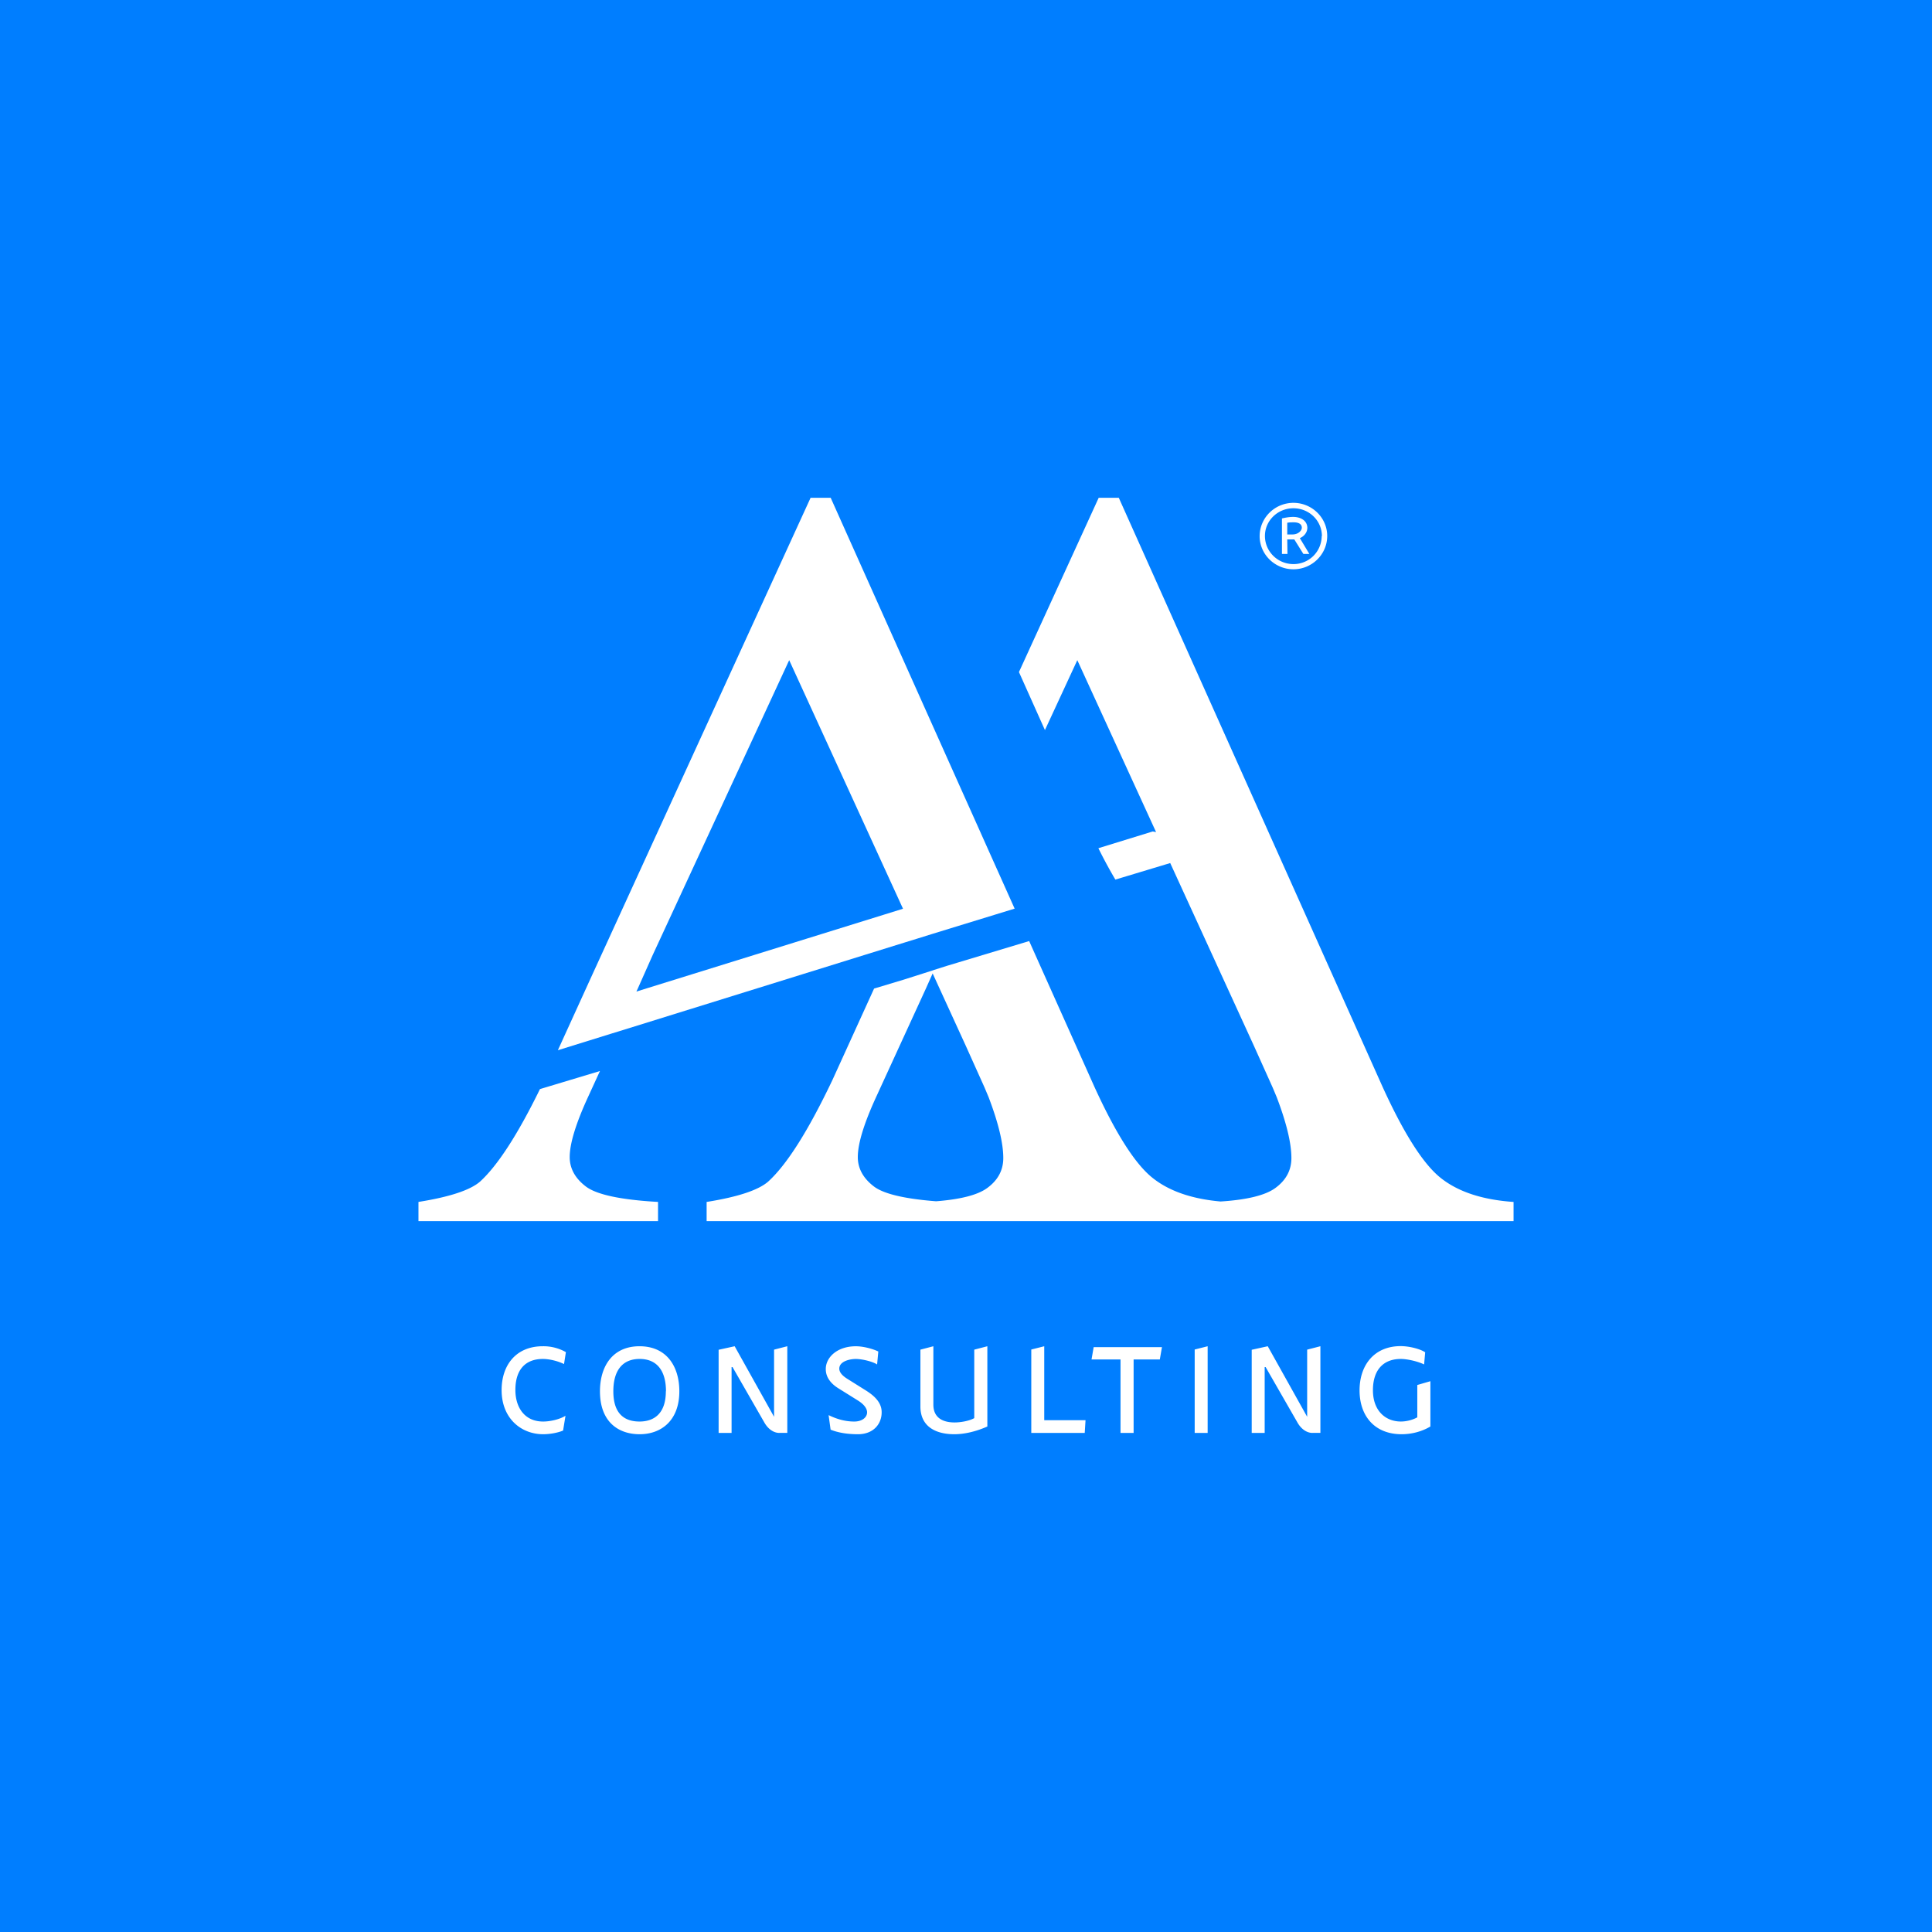
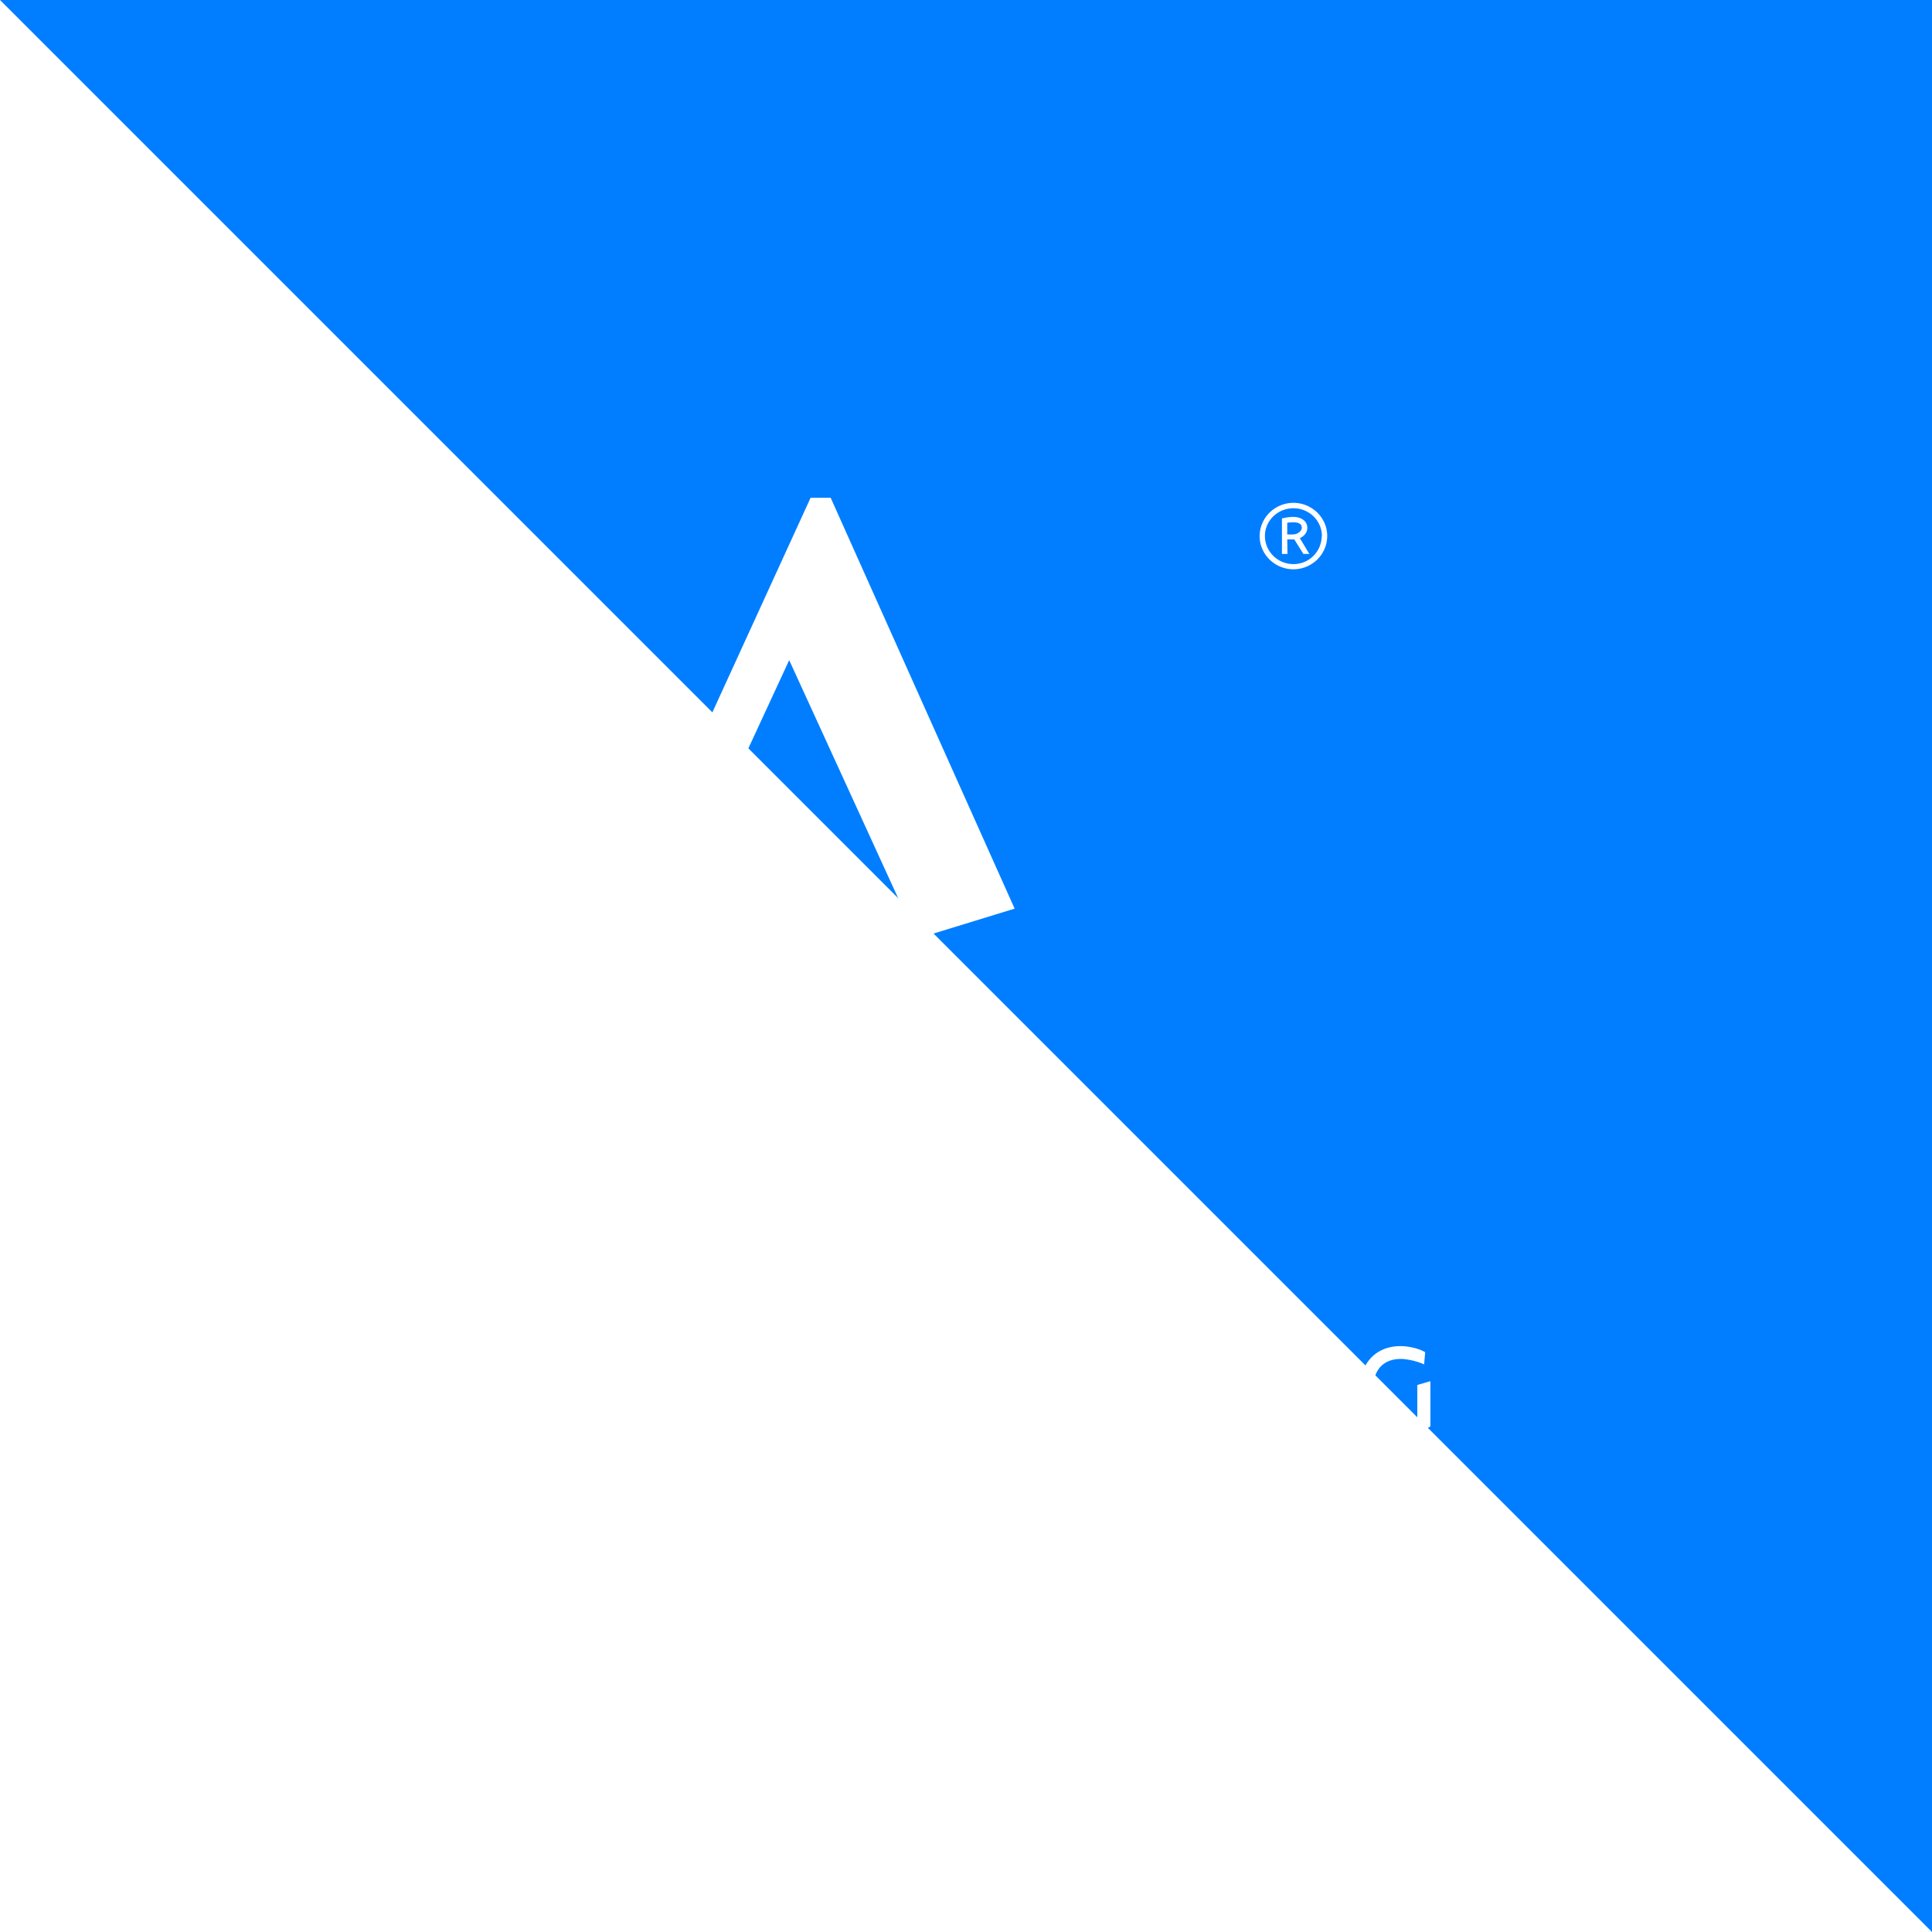
<svg xmlns="http://www.w3.org/2000/svg" version="1.1" id="Layer_1" x="0" y="0" viewBox="0 0 242.675 242.675" xml:space="preserve">
  <style>.st1{fill:#fff}</style>
-   <path fill="#007eff" d="M0 0h242.675v242.675H0z" />
-   <path class="st1" d="M180.954 147.948c-2.187-1.742-4.621-5.567-7.309-11.471l-33.116-73.953h-2.523l-10.017 21.892 3.264 7.288 4.066-8.783 9.894 21.598-.418-.082-6.829 2.105a60.416 60.416 0 0 0 2.132 3.942l6.891-2.077 10.518 22.969 2.352 5.231.507 1.207c1.227 3.223 1.844 5.773 1.844 7.652 0 1.522-.672 2.777-2.016 3.757-1.241.912-3.538 1.481-6.877 1.694-3.627-.322-6.479-1.31-8.55-2.969-2.187-1.742-4.621-5.567-7.316-11.471l-6.959-15.543-1.22-2.729-9.057 2.729-1.275.384-1.598.507-.343.117-3.51 1.118-3.696 1.111-5.238 11.498c-3.024 6.356-5.711 10.607-8.07 12.753-1.234 1.07-3.805 1.927-7.727 2.551v2.413h101.358v-2.413c-3.924-.269-6.975-1.277-9.162-3.025zm-56.95 1.275c-1.186.871-3.325 1.426-6.424 1.666-3.99-.309-6.596-.932-7.816-1.865-1.344-1.028-2.016-2.263-2.016-3.689 0-1.7.782-4.251 2.352-7.652l6.219-13.555.83-1.858 4.169 9.105 2.352 5.231.507 1.207c1.227 3.223 1.844 5.773 1.844 7.652-.001 1.523-.673 2.778-2.017 3.758zm-52.444-3.888c0-1.7.782-4.251 2.352-7.652l1.447-3.154-7.535 2.269c-2.804 5.732-5.321 9.606-7.528 11.622-1.234 1.07-3.812 1.927-7.734 2.551v2.413h30.093v-2.413c-4.71-.267-7.734-.919-9.078-1.947-1.345-1.028-2.017-2.262-2.017-3.689z" />
+   <path fill="#007eff" d="M0 0h242.675v242.675z" />
  <path class="st1" d="M77.635 129.573l34.611-10.758 2.907-.898 2.023-.631 2.605-.802 5.142-1.577 2.523-.775-1.707-3.812-1.529-3.408-1.173-2.626-2.05-4.573-.357-.795-16.29-36.394h-2.523l-25.554 55.832-1.844 4.025-4.347 9.537 6.774-2.105.789-.24zm2.495-5.444l1.851-4.162 17.148-37.045 14.296 31.224-33.487 10.401.192-.418zm-9.284 47.208c-.873-.427-1.93-.641-2.652-.641-2.249 0-3.458 1.398-3.458 3.897 0 2.187 1.158 3.979 3.508 3.963.806 0 2.014-.247 2.786-.723l-.302 1.858c-.755.312-1.746.46-2.501.46-2.753 0-5.22-1.973-5.22-5.542 0-3.141 1.813-5.509 5.17-5.509a5.71 5.71 0 0 1 2.904.74l-.235 1.497zm9.499 8.814c-2.652 0-4.985-1.529-4.985-5.394 0-3.059 1.527-5.657 4.968-5.657 3.458 0 5.002 2.598 5.002 5.657 0 3.717-2.316 5.394-4.985 5.394zm3.307-5.394c0-2.565-1.124-4.062-3.306-4.062-2.199 0-3.306 1.496-3.306 4.062 0 2.943 1.51 3.799 3.29 3.799 1.796 0 3.306-.97 3.306-3.799h.016zm14.233 5.229c-.621 0-1.36-.395-1.88-1.316l-3.995-6.956h-.117v8.271h-1.628v-10.442l2.014-.444 4.951 8.863v-8.436l1.662-.428v10.886h-1.007zm9.87.165c-1.259 0-2.467-.181-3.424-.575l-.252-1.825c.94.46 2.014.806 3.223.806.99 0 1.611-.526 1.611-1.151 0-.477-.369-1.003-1.158-1.496l-2.451-1.529c-.873-.543-1.578-1.332-1.578-2.401-.017-1.447 1.393-2.878 3.777-2.878.923 0 2.115.313 2.82.658l-.151 1.628c-.537-.362-1.88-.691-2.669-.691-.739 0-2.081.279-2.081 1.217 0 .559.571 1.003.99 1.266l2.283 1.431c1.007.625 2.048 1.48 2.048 2.763.016 1.445-.991 2.777-2.988 2.777zm12.119 0c-2.333 0-4.263-.954-4.263-3.486v-7.137l1.628-.428v7.334c0 1.661 1.192 2.237 2.669 2.237.739 0 1.829-.181 2.467-.543v-8.6l1.645-.428v10.081c-1.327.592-2.804.97-4.146.97zm16.378-.165h-6.714v-10.475l1.628-.411v9.291h5.186l-.1 1.595zm9.43-9.225h-3.29v9.225h-1.645v-9.225h-3.642l.269-1.546h8.577l-.269 1.546zm4.381 9.225v-10.475l1.628-.411v10.886h-1.628zm14.783 0c-.621 0-1.36-.395-1.88-1.316l-3.995-6.956h-.117v8.271h-1.628v-10.442l2.014-.444 4.951 8.863v-8.436l1.662-.428v10.886h-1.007zm11.213.165c-3.391 0-5.287-2.286-5.287-5.509 0-3.141 1.813-5.558 5.17-5.558 1.024 0 2.4.329 3.072.773l-.134 1.529c-.873-.427-2.199-.691-2.92-.691-2.249 0-3.508 1.431-3.508 3.93 0 2.582 1.578 3.93 3.508 3.93.671 0 1.443-.181 2.064-.526v-4.062l1.645-.477v5.69c-1.076.642-2.368.971-3.61.971zM162.465 71.507c-2.33 0-4.243-1.875-4.243-4.159 0-2.311 1.914-4.187 4.243-4.187 2.33 0 4.244 1.876 4.244 4.159 0 2.312-1.914 4.187-4.244 4.187zm3.578-4.158c0-1.957-1.609-3.507-3.578-3.507-1.969 0-3.578 1.55-3.578 3.479 0 1.957 1.609 3.534 3.578 3.534a3.533 3.533 0 0 0 3.55-3.534l.028.028zm-2.33 2.228l-1.137-1.821h-.887l.028 1.821h-.694v-4.458c.472-.109.943-.19 1.415-.19.86 0 1.748.407 1.775 1.359 0 .544-.36 1.06-.943 1.305l1.193 1.984h-.75zm-1.192-3.968c-.277 0-.555 0-.832.054v1.468h.666c.721 0 1.165-.49 1.165-.843-.001-.516-.5-.679-.999-.679z" />
</svg>